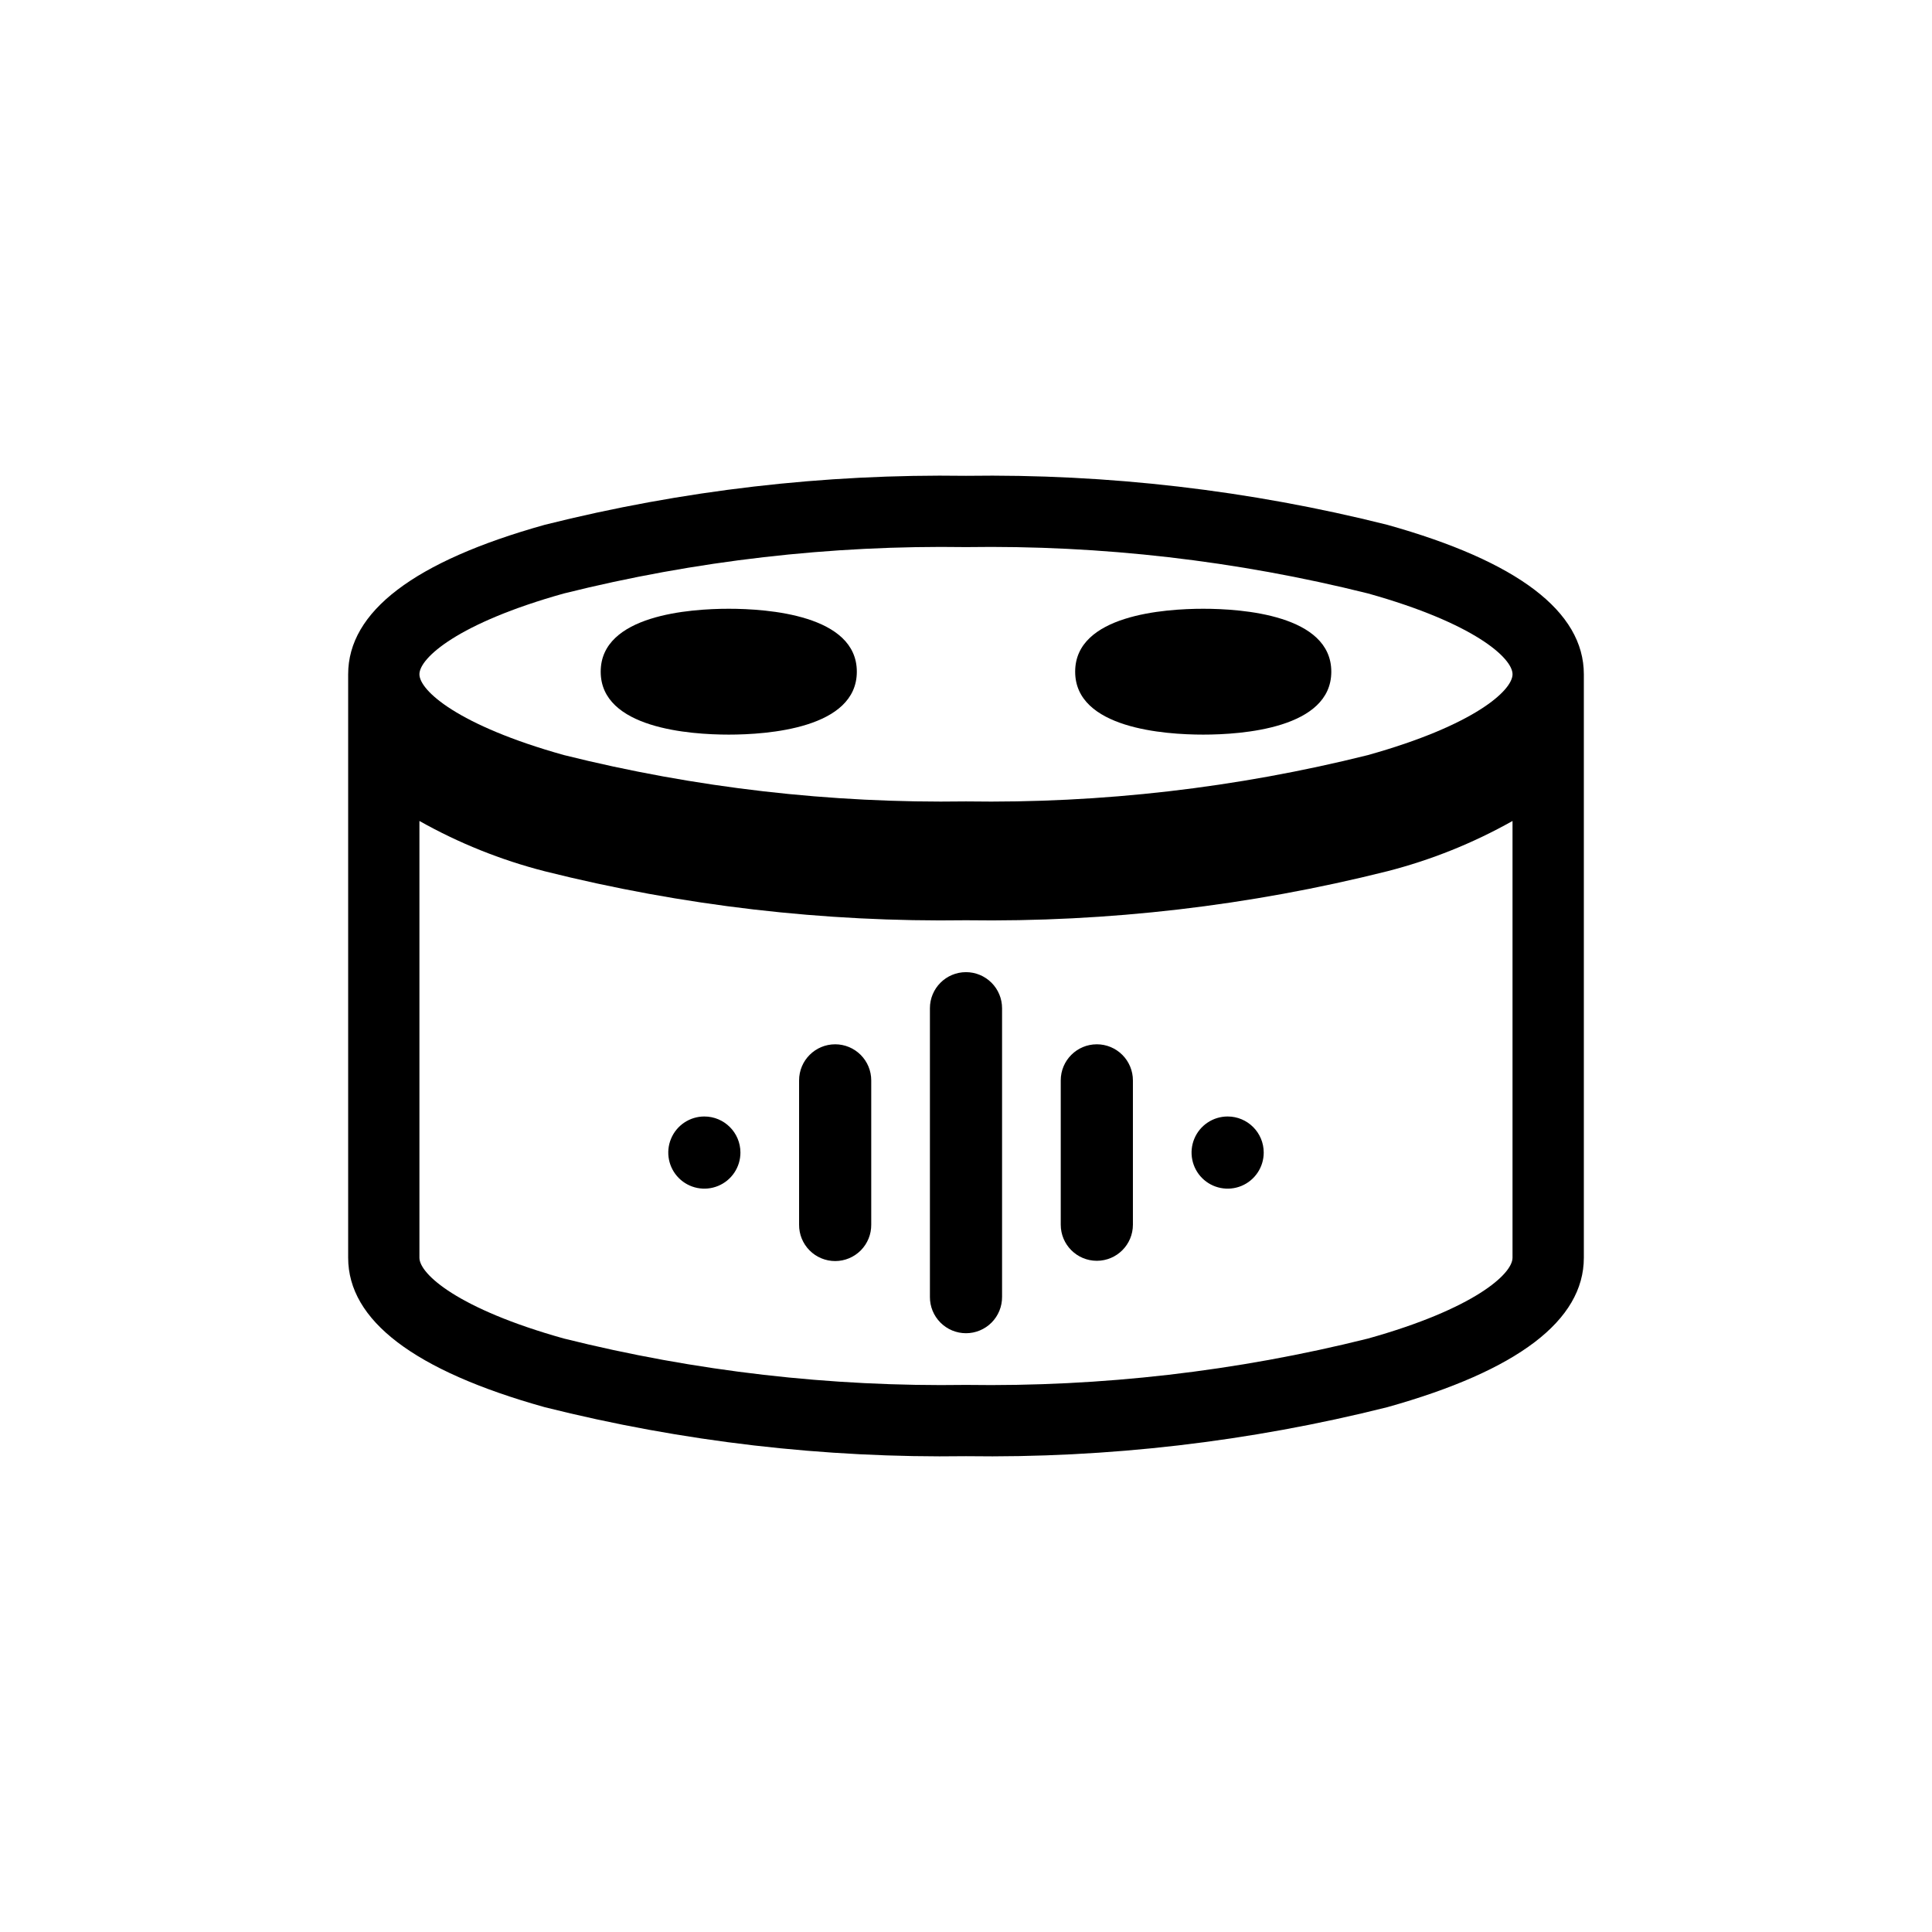
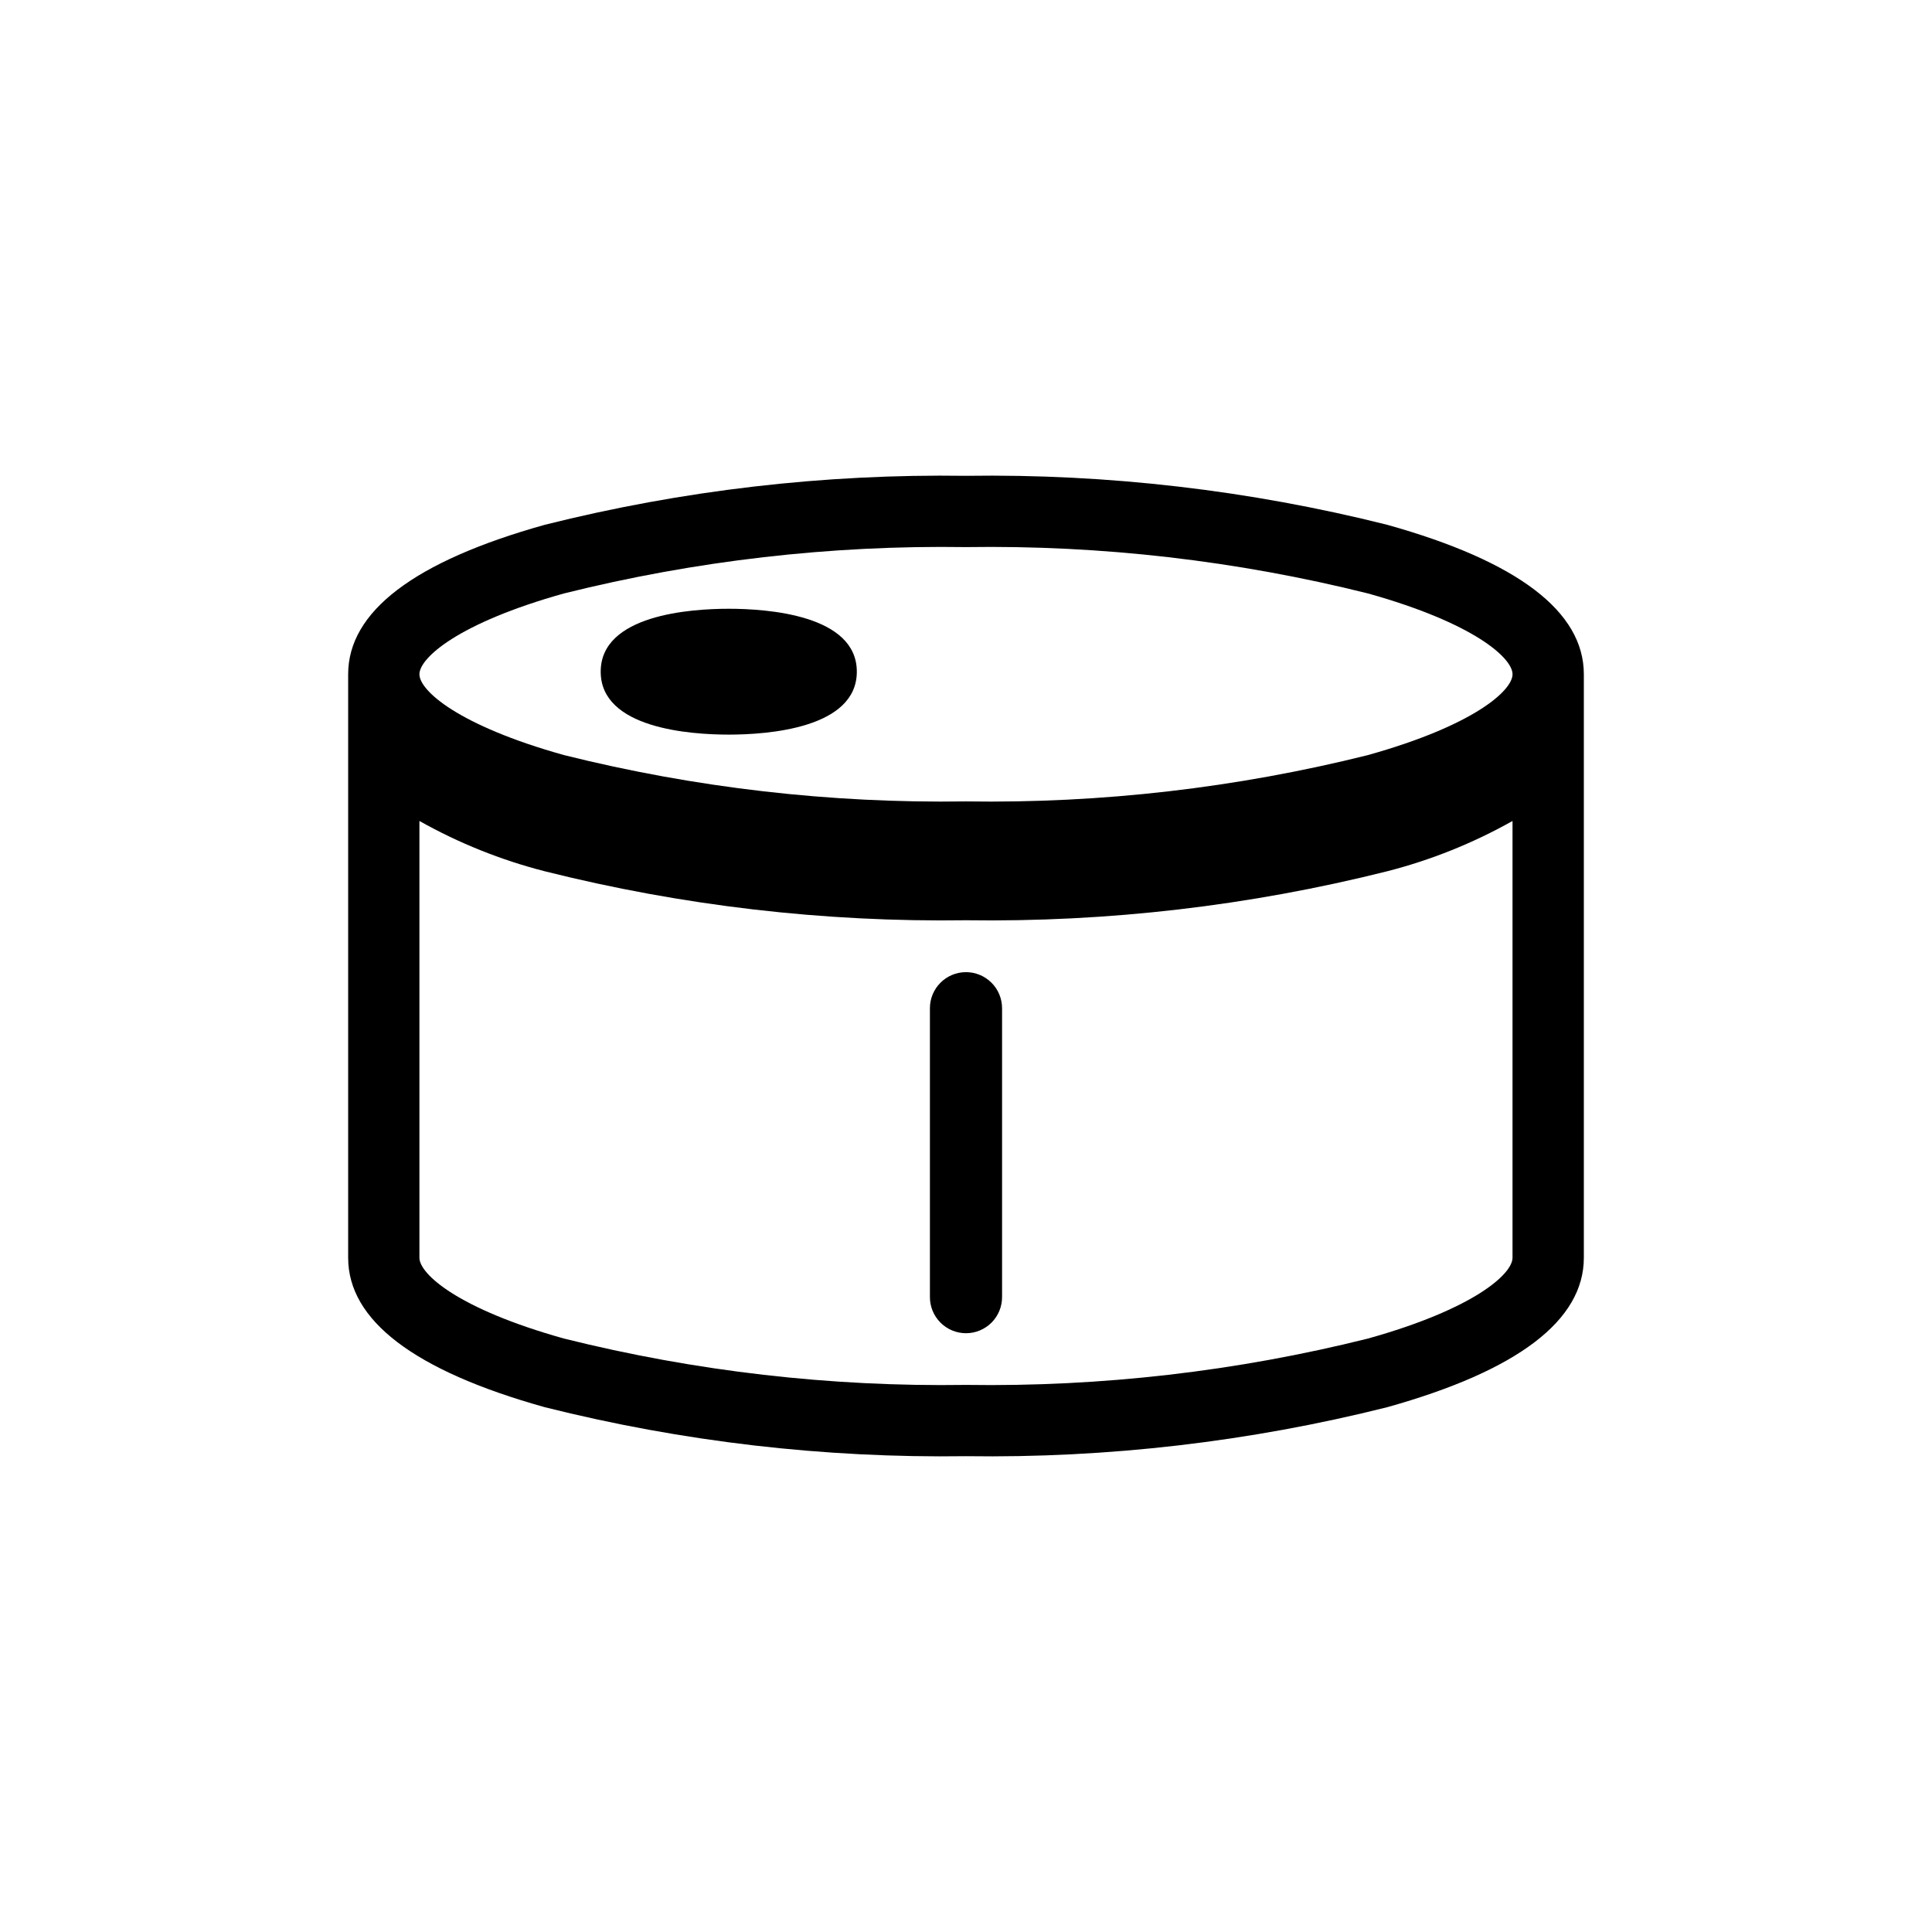
<svg xmlns="http://www.w3.org/2000/svg" fill="#000000" width="800px" height="800px" version="1.1" viewBox="144 144 512 512">
  <g>
-     <path d="m462.87 338.68c10.203 0 33.938-1.625 33.938-16.676 0-15.051-23.734-16.676-33.938-16.676-10.203 0-33.941 1.625-33.941 16.676 0 15.051 23.738 16.676 33.941 16.676z" />
    <path d="m511.64 283.08c-36.492-9.16-74.023-13.527-111.64-12.984-37.621-0.543-75.152 3.824-111.64 12.984-34.566 9.664-52.094 22.992-52.094 39.605v154.63c0 16.613 17.527 29.938 52.094 39.605 36.492 9.16 74.023 13.527 111.64 12.984 37.621 0.543 75.152-3.824 111.64-12.984 34.566-9.668 52.094-22.992 52.094-39.605v-154.63c0-16.613-17.527-29.938-52.094-39.605zm-218.2 18.195c34.836-8.699 70.656-12.832 106.56-12.289 35.898-0.543 71.719 3.59 106.55 12.289 28.094 7.856 38.289 17.109 38.289 21.41 0 4.305-10.195 13.555-38.289 21.41v0.004c-34.836 8.699-70.656 12.832-106.55 12.285-35.902 0.543-71.723-3.586-106.56-12.285-28.094-7.856-38.289-17.109-38.289-21.41 0-4.305 10.199-13.559 38.289-21.414zm213.11 197.45c-34.836 8.703-70.656 12.832-106.55 12.289-35.902 0.543-71.723-3.586-106.56-12.289-28.094-7.856-38.289-17.109-38.289-21.41v-115.75c10.438 5.875 21.598 10.355 33.203 13.328 36.492 9.16 74.023 13.527 111.64 12.984 37.621 0.543 75.152-3.824 111.64-12.984 11.602-2.973 22.762-7.453 33.199-13.328v115.75c0 4.305-10.195 13.555-38.289 21.41z" />
    <path d="m337.13 338.68c10.203 0 33.938-1.625 33.938-16.676 0-15.051-23.734-16.676-33.938-16.676-10.203 0-33.938 1.625-33.938 16.676-0.004 15.051 23.73 16.676 33.938 16.676z" />
    <path d="m400 401.63c-5.281 0-9.562 4.281-9.562 9.562v76.492c-0.02 2.547 0.98 4.996 2.777 6.805 1.793 1.809 4.234 2.828 6.785 2.828 2.547 0 4.988-1.02 6.785-2.828 1.793-1.809 2.793-4.258 2.773-6.805v-76.492c0-2.535-1.004-4.969-2.801-6.762-1.793-1.793-4.223-2.801-6.758-2.801z" />
-     <path d="m434.67 420.75c-5.281 0-9.562 4.281-9.562 9.562v38.25c0 5.281 4.281 9.562 9.562 9.562s9.562-4.281 9.562-9.562v-38.246c0-2.539-1.008-4.969-2.801-6.762-1.793-1.797-4.227-2.805-6.762-2.805z" />
-     <path d="m365.33 420.75c-5.281 0-9.562 4.281-9.562 9.562v38.25c-0.02 2.547 0.98 5 2.773 6.805 1.797 1.809 4.238 2.828 6.789 2.828 2.547 0 4.988-1.02 6.785-2.828 1.793-1.805 2.793-4.258 2.773-6.805v-38.246c0-2.539-1.004-4.969-2.801-6.762-1.793-1.797-4.223-2.805-6.758-2.805z" />
-     <path d="m469.34 439.88c-3.867 0-7.356 2.328-8.836 5.902-1.48 3.57-0.664 7.684 2.07 10.422 2.734 2.734 6.848 3.551 10.422 2.074 3.574-1.48 5.902-4.969 5.902-8.836 0-5.281-4.277-9.559-9.559-9.562z" />
-     <path d="m330.66 439.88c-3.867 0-7.352 2.332-8.832 5.902-1.48 3.574-0.664 7.688 2.074 10.422 2.734 2.734 6.844 3.551 10.418 2.07 3.574-1.477 5.902-4.965 5.902-8.832 0-5.281-4.281-9.562-9.562-9.562z" />
  </g>
</svg>